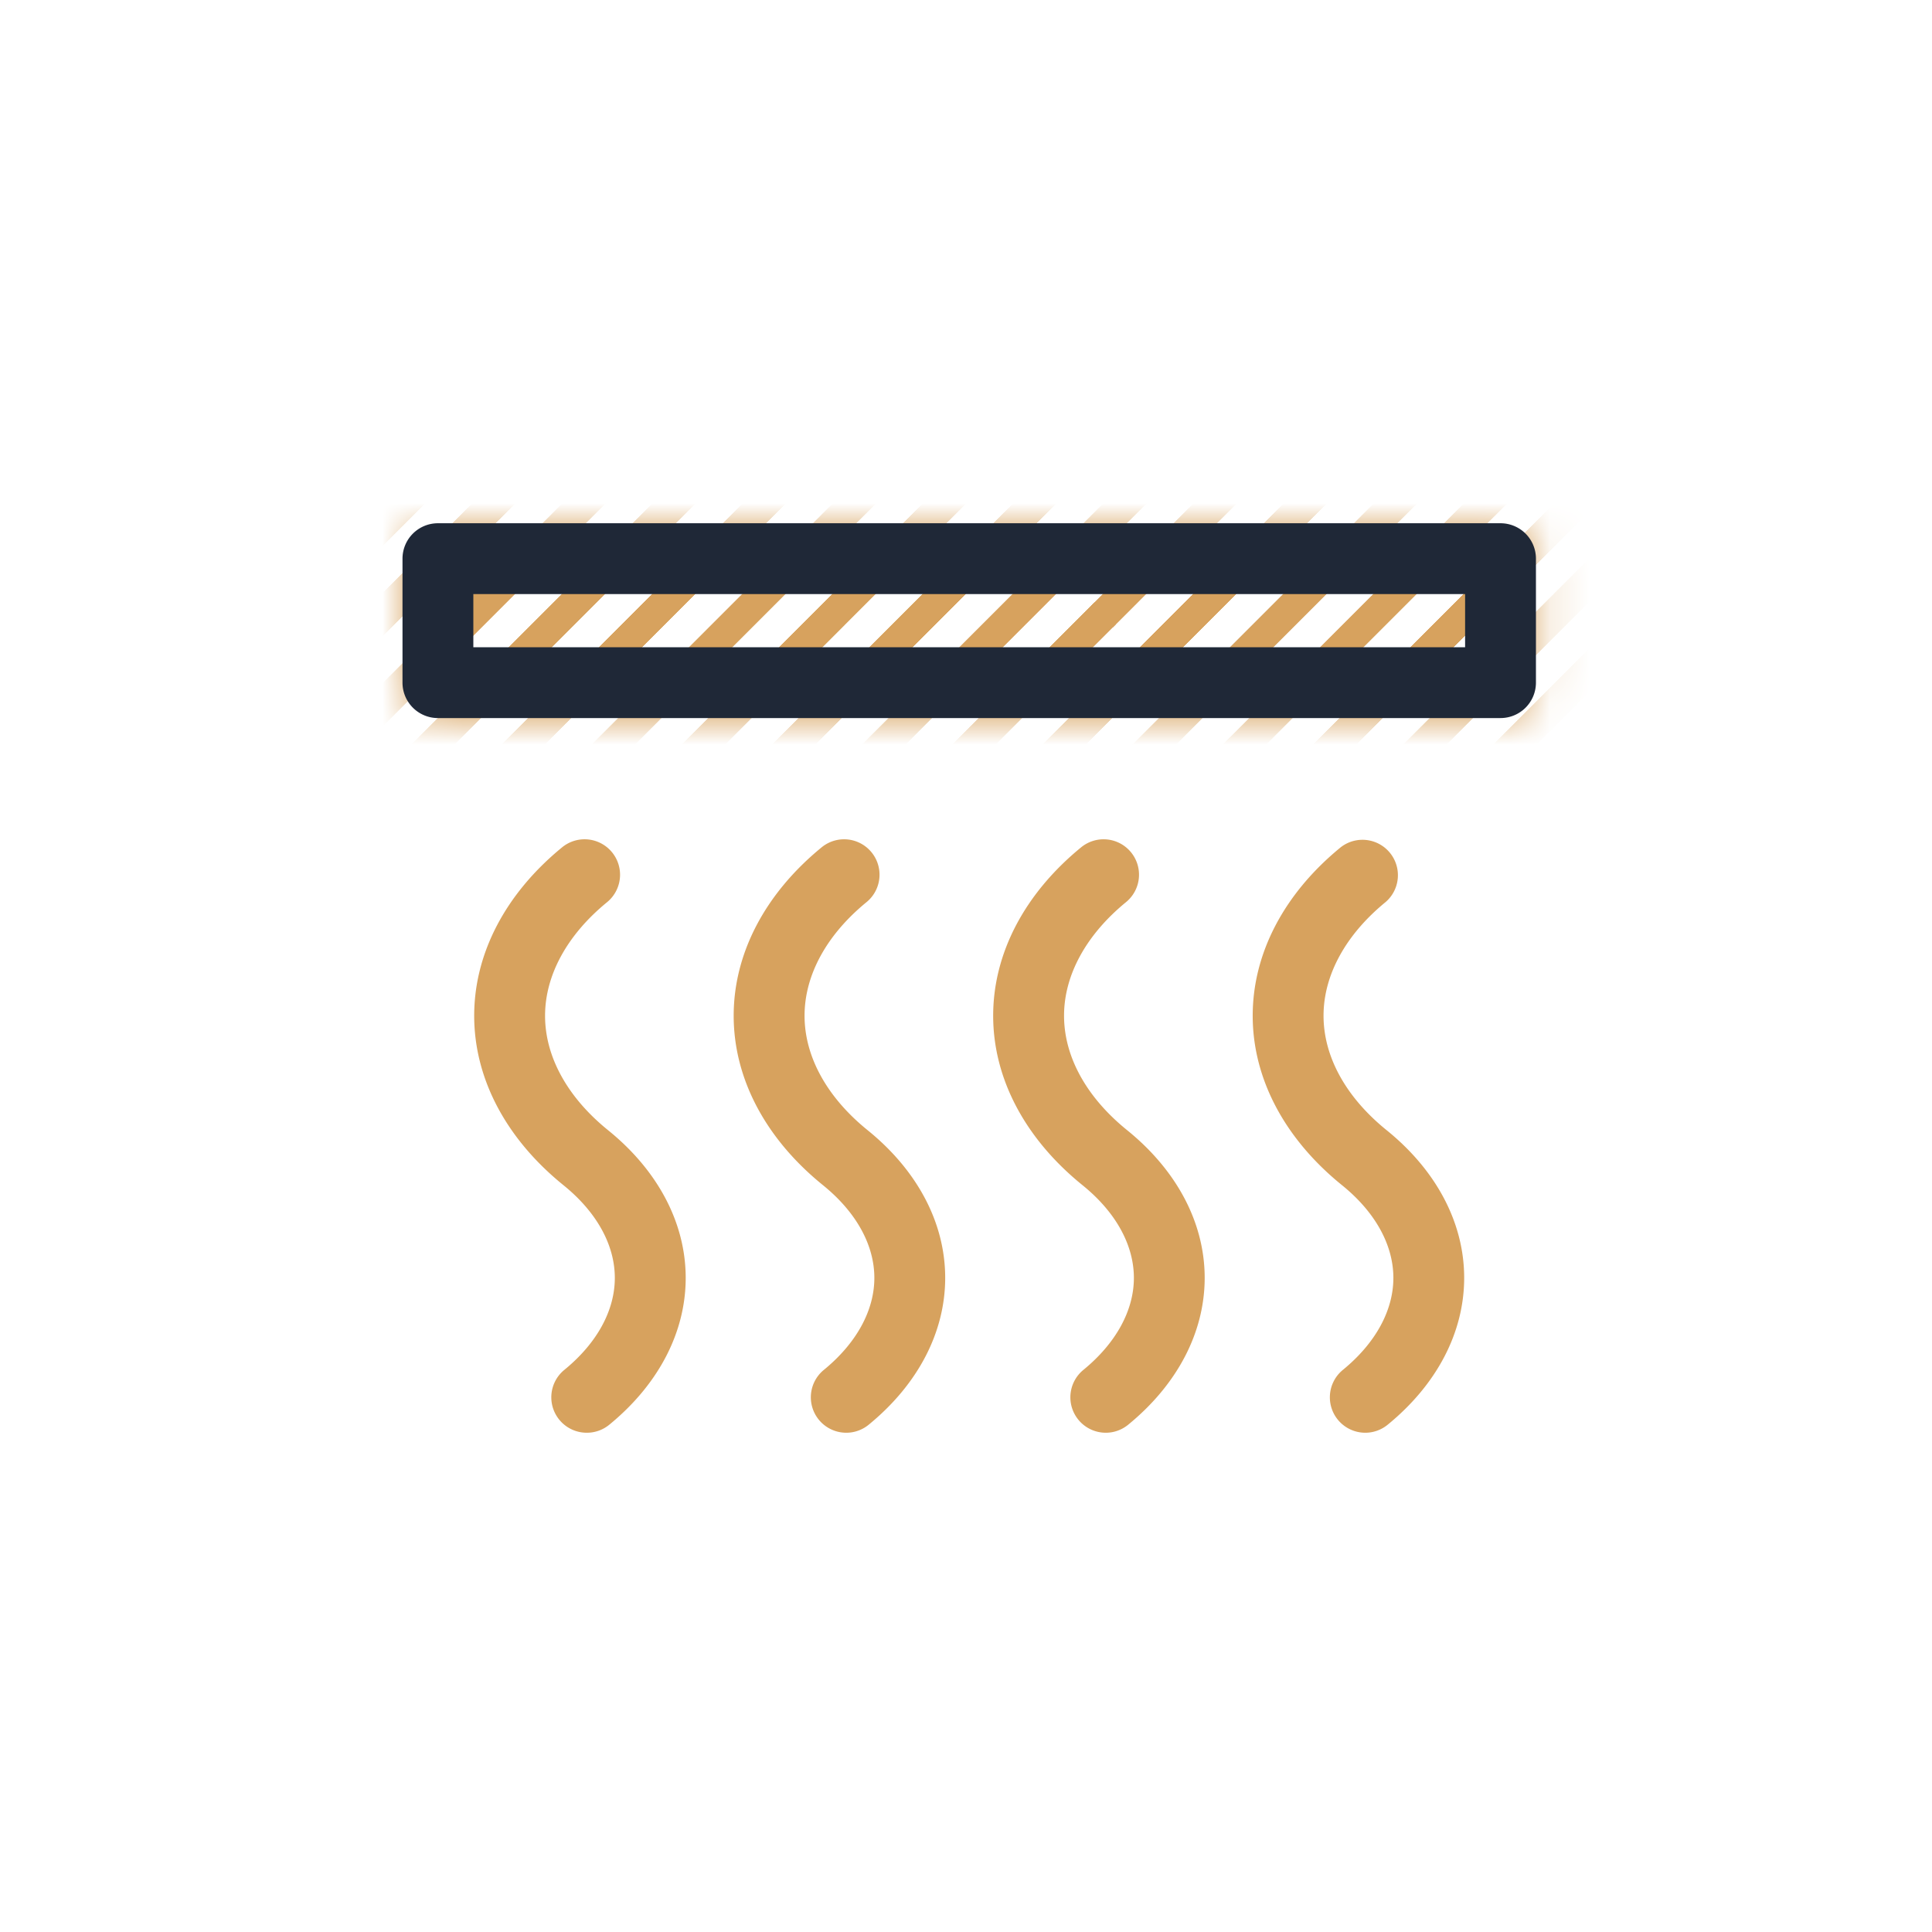
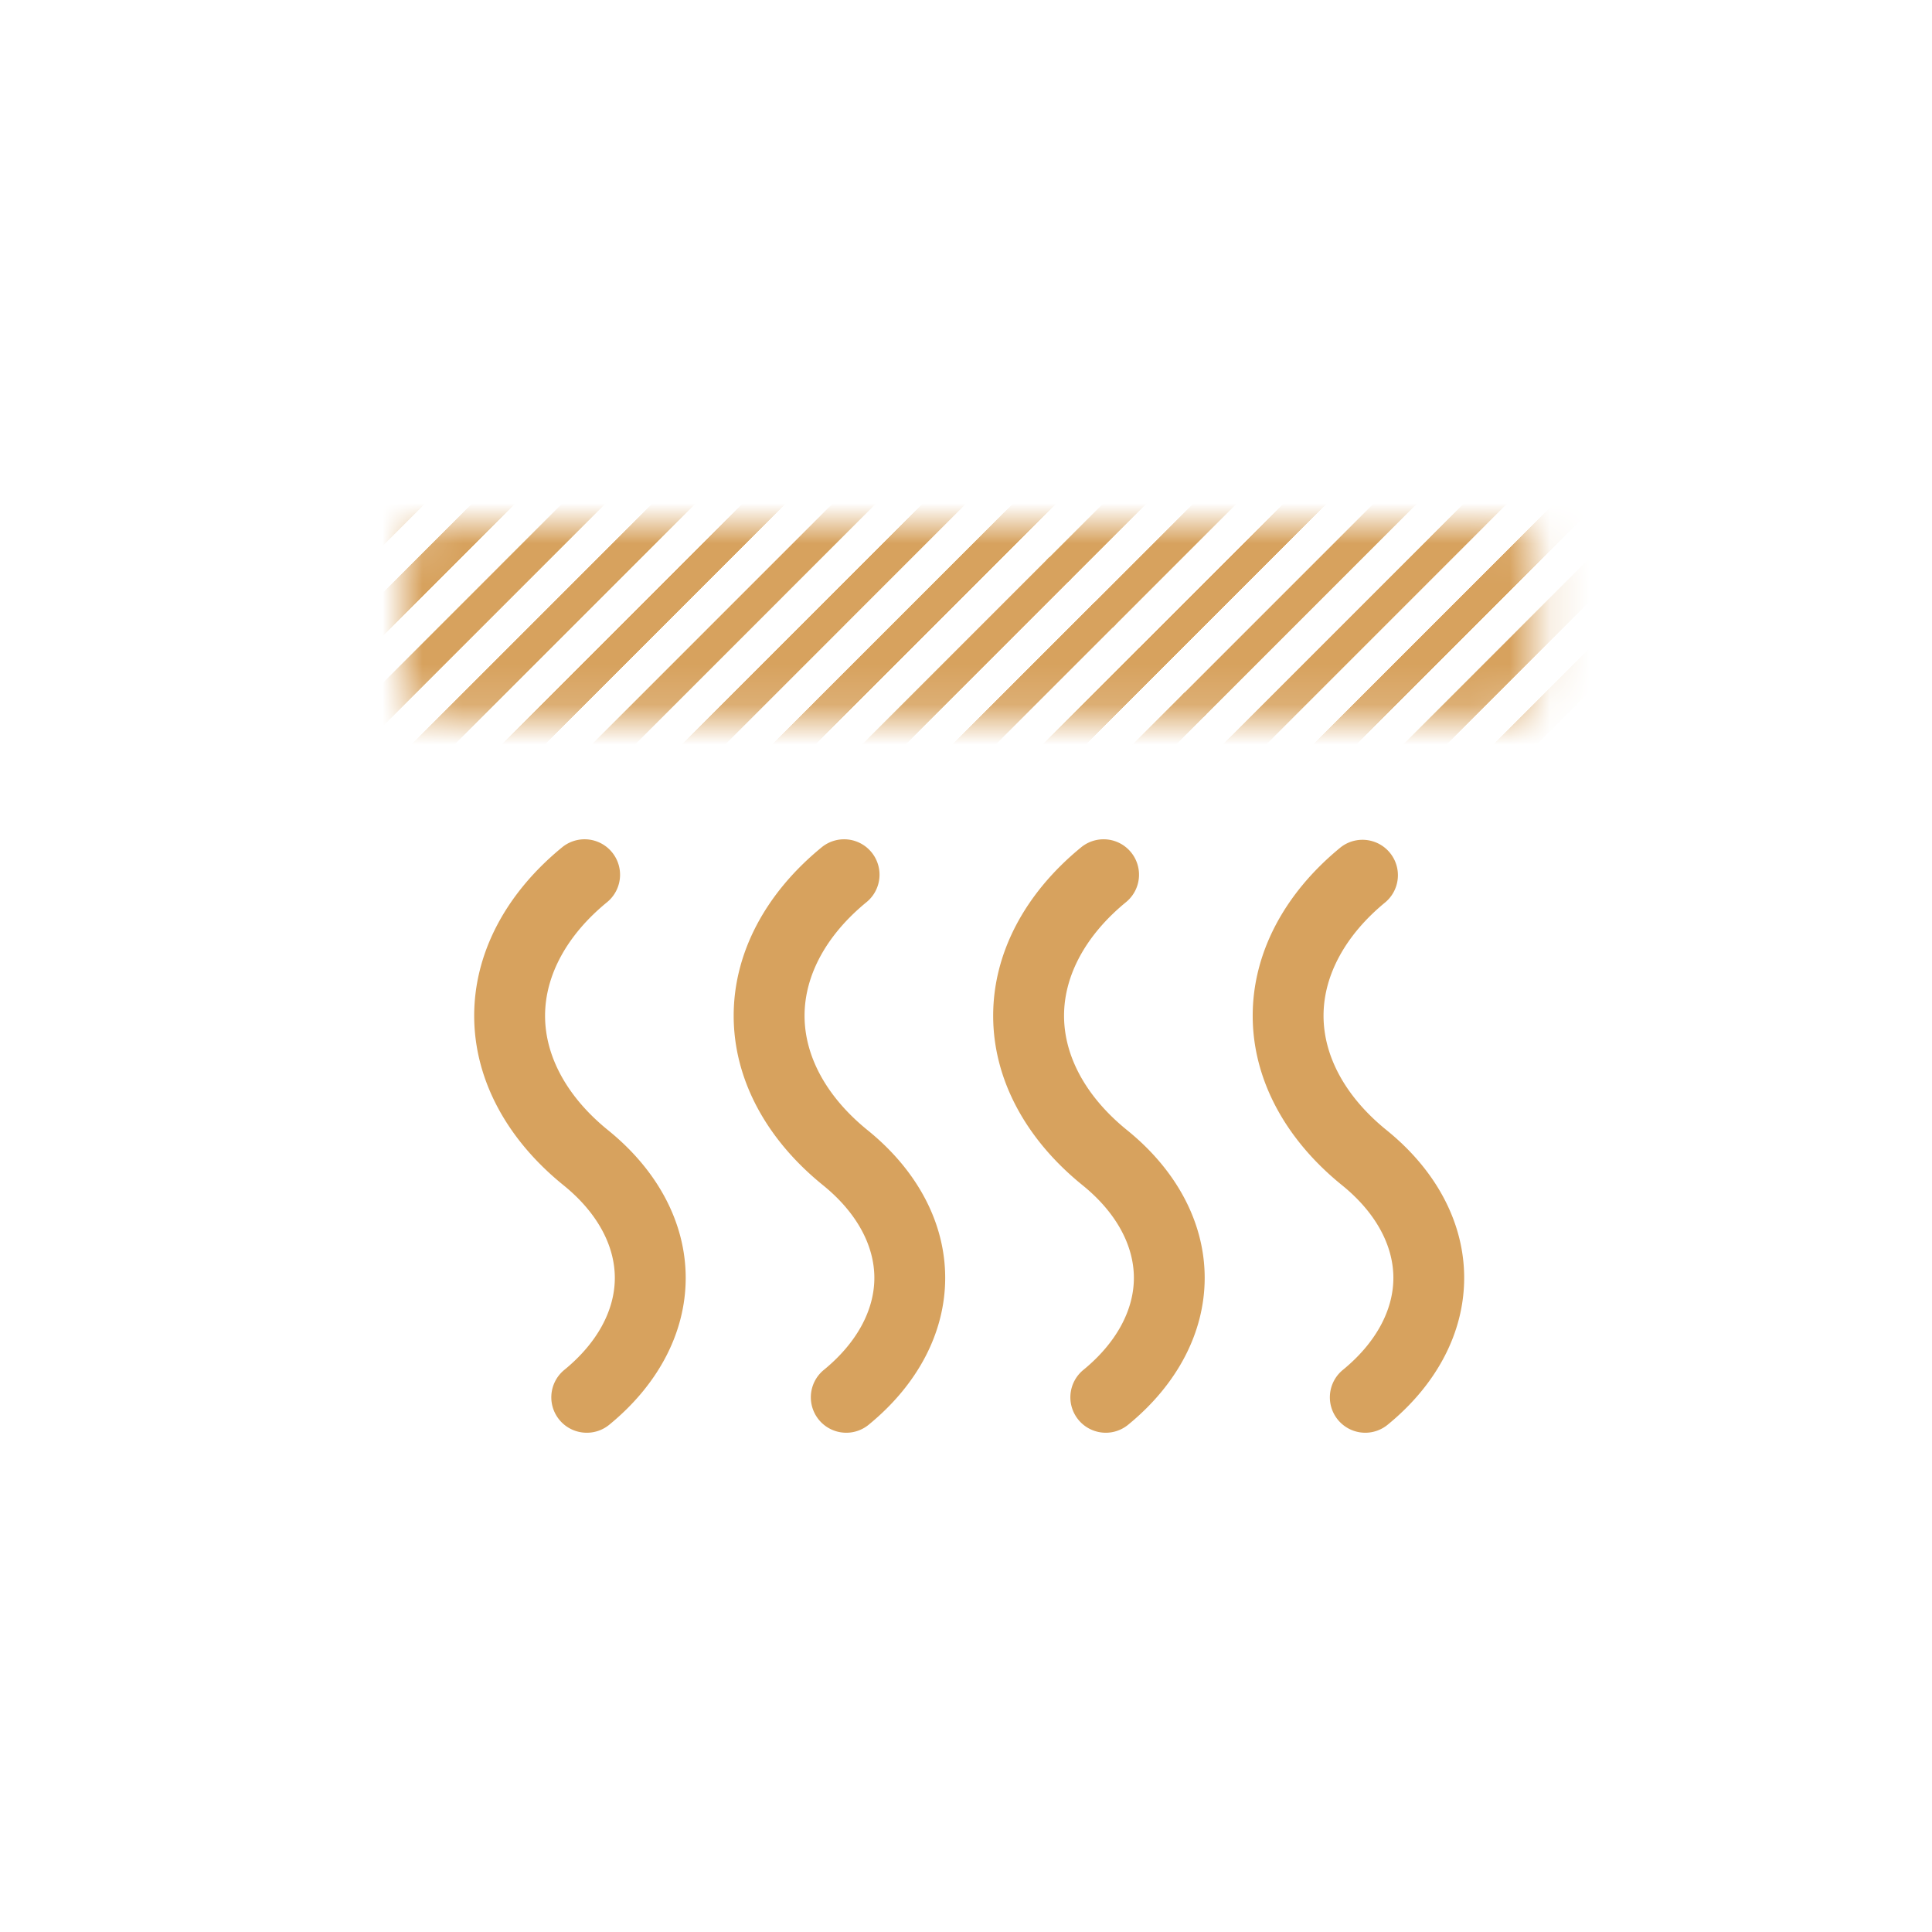
<svg xmlns="http://www.w3.org/2000/svg" width="48" height="48" fill="none">
  <path d="M27.474 35.596a.88.88 0 01-.557-1.562c.808-.662 1.254-1.474 1.254-2.285 0-.82-.453-1.638-1.276-2.303-1.43-1.157-2.22-2.653-2.22-4.21 0-1.546.777-3.032 2.186-4.185a.88.88 0 011.115 1.362c-.993.813-1.54 1.815-1.54 2.822 0 1.017.556 2.026 1.566 2.843 1.243 1.006 1.928 2.31 1.928 3.67 0 1.35-.675 2.646-1.9 3.648a.877.877 0 01-.556.2zM33.921 35.596a.88.88 0 01-.557-1.562c.809-.662 1.254-1.474 1.254-2.285 0-.82-.453-1.638-1.276-2.303-1.43-1.157-2.219-2.653-2.219-4.21 0-1.546.776-3.032 2.186-4.185a.88.88 0 011.114 1.362c-.993.813-1.54 1.815-1.54 2.822 0 1.017.556 2.026 1.566 2.843 1.244 1.006 1.928 2.31 1.928 3.67 0 1.35-.674 2.646-1.9 3.648a.877.877 0 01-.556.2zM21.027 35.596a.88.88 0 01-.558-1.562c.809-.662 1.254-1.474 1.254-2.285 0-.82-.453-1.637-1.276-2.303-1.43-1.157-2.219-2.653-2.219-4.21 0-1.546.777-3.032 2.186-4.185a.88.88 0 111.115 1.362c-.994.813-1.54 1.815-1.54 2.822 0 1.017.556 2.026 1.565 2.843 1.244 1.006 1.929 2.31 1.929 3.67 0 1.35-.675 2.646-1.9 3.648a.876.876 0 01-.556.2zM14.579 35.596a.88.88 0 01-.558-1.562c.81-.662 1.254-1.473 1.254-2.285 0-.82-.452-1.637-1.276-2.303-1.43-1.157-2.218-2.653-2.218-4.21 0-1.546.776-3.032 2.185-4.185a.881.881 0 011.116 1.364c-.993.812-1.54 1.815-1.54 2.822 0 1.016.556 2.026 1.566 2.843 1.243 1.006 1.928 2.31 1.928 3.67 0 1.35-.675 2.646-1.9 3.648a.876.876 0 01-.557.198z" fill="#D7A25E" />
  <mask id="a" maskUnits="userSpaceOnUse" x="10" y="13" width="29" height="5">
    <path d="M37.28 17.84h-26.4a.88.88 0 01-.88-.88v-3.08a.88.88 0 01.88-.88h26.4a.88.88 0 01.88.88v3.08a.88.88 0 01-.88.88z" fill="#1E2837" />
  </mask>
  <g mask="url(#a)" fill-rule="evenodd" clip-rule="evenodd" fill="#D7A25E">
    <path d="M34.446-.18L23.168 11.1l-.53-.53L33.915-.712l.53.531zM32.206-2.42L20.928 8.858l-.53-.53L31.674-2.951l.53.53zM29.966-4.66L18.687 6.618l-.53-.53L29.435-5.191l.53.53zM27.726-6.9L16.448 4.378l-.53-.53L27.194-7.431l.53.53zM25.485-9.14L14.207 2.138l-.53-.53L24.955-9.671l.53.53zM33.326-1.3L22.048 9.978l-.53-.53L32.795-1.83l.53.53zM31.086-3.54L19.807 7.738l-.53-.53L30.555-4.07l.53.53zM28.846-5.78L17.567 5.498l-.53-.53L28.315-6.311l.53.53zM26.606-8.02L15.327 3.257l-.53-.53L26.076-8.551l.53.53zM24.366-10.26L13.087 1.017l-.53-.53 11.278-11.279.53.53z" />
    <path d="M23.245 11.02L11.967 22.3l-.53-.531L22.715 10.49l.53.53zM21.005 8.78L9.727 20.058l-.53-.53L20.475 8.25l.53.53zM18.765 6.54L7.487 17.819l-.53-.53 11.278-11.28.53.531zM16.525 4.3L5.247 15.58l-.53-.53 11.278-11.28.53.531zM14.285 2.06L3.006 13.338l-.53-.53L13.755 1.53l.53.53zM22.125 9.9L10.847 21.18l-.53-.53L21.595 9.37l.53.53zM19.885 7.66L8.607 18.94l-.53-.53L19.354 7.13l.53.53zM17.645 5.42L6.367 16.698l-.53-.53L17.114 4.89l.53.53zM15.405 3.18L4.127 14.458l-.53-.53L14.874 2.65l.53.53zM13.165.94L1.886 12.218l-.53-.53L12.634.409l.53.53z" />
    <path d="M12.045 22.221L.766 33.5l-.53-.53 11.279-11.278.53.53zM9.805 19.98L-1.473 31.26l-.53-.531L9.273 19.45l.53.53zM7.564 17.74L-3.714 29.02l-.53-.53L7.034 17.21l.53.53zM5.325 15.5L-5.954 26.78l-.53-.53L4.794 14.97l.53.53zM3.084 13.26L-8.194 24.54l-.53-.53L2.554 12.73l.53.53zM10.925 21.1L-.354 32.38l-.53-.531L10.394 20.57l.53.53zM8.685 18.86L-2.594 30.14l-.53-.531L8.154 18.33l.53.53zM6.445 16.62L-4.834 27.9l-.53-.531L5.914 16.09l.53.53zM4.204 14.38L-7.074 25.66l-.53-.53L3.674 13.85l.53.53zM1.964 12.14L-9.314 23.42l-.53-.53L1.434 11.61l.53.53zM45.647 11.02L34.368 22.3l-.53-.531L45.116 10.49l.53.53zM43.406 8.78L32.128 20.058l-.53-.53L42.876 8.25l.53.53zM41.166 6.54L29.888 17.819l-.53-.53 11.278-11.28.53.531zM38.926 4.3L27.648 15.58l-.53-.53 11.278-11.28.53.531zM36.686 2.06L25.408 13.338l-.53-.53L36.155 1.53l.53.53zM44.526 9.9L33.248 21.18l-.53-.53L43.996 9.37l.53.53zM42.286 7.66L31.008 18.94l-.53-.53L41.756 7.13l.53.53zM40.046 5.42L28.768 16.698l-.53-.53L39.516 4.89l.53.53zM37.806 3.18L26.528 14.458l-.53-.53L37.276 2.65l.53.53zM35.566.94L24.287 12.218l-.53-.53L35.036.409l.53.53z" />
    <path d="M34.446 22.221L23.168 33.5l-.53-.53 11.277-11.278.53.53zM32.206 19.98L20.927 31.26l-.53-.531L31.675 19.45l.53.53zM29.966 17.74L18.687 29.02l-.53-.53L29.435 17.21l.53.53zM27.726 15.5L16.447 26.78l-.53-.53L27.195 14.97l.53.53zM25.485 13.26L14.207 24.54l-.53-.53L24.955 12.73l.53.53zM33.326 21.1L22.048 32.38l-.53-.531L32.795 20.57l.53.53zM31.086 18.86L19.807 30.14l-.53-.531L30.555 18.33l.53.53zM28.846 16.62L17.567 27.9l-.53-.531L28.315 16.09l.53.53zM26.605 14.38L15.327 25.66l-.53-.53L26.075 13.85l.53.53zM24.365 12.14L13.087 23.42l-.53-.53L23.835 11.61l.53.53z" />
    <path d="M23.245 33.422L11.967 44.7l-.53-.53L22.715 32.89l.53.53zM21.005 31.181L9.727 42.46l-.53-.53 11.278-11.28.53.531zM18.765 28.941L7.487 40.22l-.53-.53 11.278-11.278.53.53zM16.525 26.701L5.247 37.98l-.53-.53 11.278-11.28.53.531zM14.285 24.461L3.006 35.739l-.53-.53 11.279-11.278.53.53zM22.125 32.301L10.847 43.58l-.53-.53L21.595 31.77l.53.53zM19.885 30.061L8.607 41.34l-.53-.53L19.354 29.53l.53.53zM17.645 27.821L6.367 39.099l-.53-.53L17.114 27.29l.53.53zM15.405 25.58L4.127 36.86l-.53-.531L14.874 25.05l.53.53zM13.165 23.34L1.886 34.62l-.53-.531L12.634 22.81l.53.53zM23.245 11.02L11.967 22.3l-.53-.531L22.715 10.49l.53.53zM21.005 8.78L9.727 20.058l-.53-.53L20.475 8.25l.53.53zM18.765 6.54L7.487 17.819l-.53-.53 11.278-11.28.53.531zM16.525 4.3L5.247 15.58l-.53-.53 11.278-11.28.53.531zM14.285 2.06L3.006 13.338l-.53-.53L13.755 1.53l.53.53zM22.125 9.9L10.847 21.18l-.53-.53L21.595 9.37l.53.53zM19.885 7.66L8.607 18.94l-.53-.53L19.354 7.13l.53.53zM17.645 5.42L6.367 16.698l-.53-.53L17.114 4.89l.53.53zM15.405 3.18L4.127 14.458l-.53-.53L14.874 2.65l.53.53zM13.165.94L1.886 12.218l-.53-.53L12.634.409l.53.53z" />
    <path d="M12.045 22.221L.766 33.5l-.53-.53 11.279-11.278.53.53zM9.805 19.98L-1.473 31.26l-.53-.531L9.273 19.45l.53.53zM7.564 17.74L-3.714 29.02l-.53-.53L7.034 17.21l.53.53zM5.325 15.5L-5.954 26.78l-.53-.53L4.794 14.97l.53.53zM3.084 13.26L-8.194 24.54l-.53-.53L2.554 12.73l.53.53zM10.925 21.1L-.354 32.38l-.53-.531L10.394 20.57l.53.53zM8.685 18.86L-2.594 30.14l-.53-.531L8.154 18.33l.53.53zM6.445 16.62L-4.834 27.9l-.53-.531L5.914 16.09l.53.53zM4.204 14.38L-7.074 25.66l-.53-.53L3.674 13.85l.53.53zM1.964 12.14L-9.314 23.42l-.53-.53L1.434 11.61l.53.53z" />
    <path d="M.844 33.422L-10.434 44.7l-.53-.53L.314 32.89l.53.53zM-1.396 31.181L-12.674 42.46l-.53-.53 11.278-11.28.53.531zM-3.636 28.941L-14.914 40.22l-.53-.53 11.278-11.278.53.53zM-5.876 26.701L-17.154 37.98l-.53-.53 11.278-11.28.53.531zM-8.116 24.461l-11.279 11.278-.53-.53 11.278-11.278.53.53zM-.276 32.301L-11.554 43.58l-.53-.53L-.807 31.77l.53.53zM-2.516 30.061L-13.794 41.34l-.53-.53L-3.047 29.53l.53.53zM-4.756 27.821l-11.278 11.278-.53-.53 11.278-11.278.53.53zM-6.996 25.58l-11.278 11.28-.53-.531L-7.527 25.05l.53.53zM-9.236 23.34l-11.279 11.28-.53-.531L-9.767 22.81l.53.53zM34.446 22.221L23.168 33.5l-.53-.53 11.277-11.278.53.53zM32.206 19.98L20.927 31.26l-.53-.531L31.675 19.45l.53.53zM29.966 17.74L18.687 29.02l-.53-.53L29.435 17.21l.53.53zM27.726 15.5L16.447 26.78l-.53-.53L27.195 14.97l.53.53zM25.485 13.26L14.207 24.54l-.53-.53L24.955 12.73l.53.53zM33.326 21.1L22.048 32.38l-.53-.531L32.795 20.57l.53.53zM31.086 18.86L19.807 30.14l-.53-.531L30.555 18.33l.53.53zM28.846 16.62L17.567 27.9l-.53-.531L28.315 16.09l.53.53zM26.605 14.38L15.327 25.66l-.53-.53L26.075 13.85l.53.53zM24.365 12.14L13.087 23.42l-.53-.53L23.835 11.61l.53.53z" />
    <path d="M23.245 33.422L11.967 44.7l-.53-.53L22.715 32.89l.53.53zM21.005 31.181L9.727 42.46l-.53-.53 11.278-11.28.53.531zM18.765 28.941L7.487 40.22l-.53-.53 11.278-11.278.53.53zM16.525 26.701L5.247 37.98l-.53-.53 11.278-11.28.53.531zM14.285 24.461L3.006 35.739l-.53-.53 11.279-11.278.53.53zM22.125 32.301L10.847 43.58l-.53-.53L21.595 31.77l.53.53zM19.885 30.061L8.607 41.34l-.53-.53L19.354 29.53l.53.53zM17.645 27.821L6.367 39.099l-.53-.53L17.114 27.29l.53.53zM15.405 25.58L4.127 36.86l-.53-.531L14.874 25.05l.53.53zM13.165 23.34L1.886 34.62l-.53-.531L12.634 22.81l.53.53z" />
    <path d="M12.045 44.622L.766 55.901l-.53-.53 11.279-11.28.53.531zM9.805 42.382L-1.473 53.66l-.53-.53L9.273 41.85l.53.53zM7.564 40.142L-3.714 51.42l-.53-.53L7.034 39.61l.53.53zM5.325 37.901L-5.954 49.18l-.53-.53L4.794 37.37l.53.53zM3.084 35.662L-8.194 46.94l-.53-.53L2.554 35.13l.53.53zM10.925 43.502L-.354 54.78l-.53-.53 11.278-11.279.53.53zM8.685 41.262L-2.594 52.54l-.53-.53L8.154 40.73l.53.53zM6.445 39.022L-4.834 50.3l-.53-.53L5.914 38.492l.53.53zM4.204 36.781L-7.074 48.06l-.53-.53L3.674 36.25l.53.53zM1.964 34.541L-9.314 45.82l-.53-.53L1.434 34.01l.53.53zM56.847-.18L45.569 11.1l-.53-.53L56.316-.712l.53.531zM54.607-2.42L43.329 8.858l-.53-.53L54.076-2.951l.53.53zM52.367-4.66L41.088 6.618l-.53-.53L51.836-5.191l.53.53zM50.127-6.9L38.848 4.378l-.53-.53L49.596-7.431l.53.53zM47.886-9.14L36.608 2.138l-.53-.53L47.356-9.671l.53.53zM55.727-1.3L44.449 9.978l-.53-.53L55.196-1.83l.53.53zM53.487-3.54L42.208 7.738l-.53-.53L52.957-4.07l.53.53zM51.247-5.78L39.968 5.498l-.53-.53L50.717-6.311l.53.53zM49.007-8.02L37.728 3.257l-.53-.53L48.476-8.551l.53.53zM46.766-10.26L35.488 1.017l-.53-.53 11.278-11.279.53.53z" />
    <path d="M45.647 11.02L34.368 22.3l-.53-.531L45.116 10.49l.53.53zM43.406 8.78L32.128 20.058l-.53-.53L42.876 8.25l.53.53zM41.166 6.54L29.888 17.819l-.53-.53 11.278-11.28.53.531zM38.926 4.3L27.648 15.58l-.53-.53 11.278-11.28.53.531zM36.686 2.06L25.408 13.338l-.53-.53L36.155 1.53l.53.53zM44.526 9.9L33.248 21.18l-.53-.53L43.996 9.37l.53.53zM42.286 7.66L31.008 18.94l-.53-.53L41.756 7.13l.53.53zM40.046 5.42L28.768 16.698l-.53-.53L39.516 4.89l.53.53zM37.806 3.18L26.528 14.458l-.53-.53L37.276 2.65l.53.53zM35.566.94L24.287 12.218l-.53-.53L35.036.409l.53.53z" />
    <path d="M34.446 22.221L23.168 33.5l-.53-.53 11.277-11.278.53.53zM32.206 19.98L20.927 31.26l-.53-.531L31.675 19.45l.53.53zM29.966 17.74L18.687 29.02l-.53-.53L29.435 17.21l.53.53zM27.726 15.5L16.447 26.78l-.53-.53L27.195 14.97l.53.53zM25.485 13.26L14.207 24.54l-.53-.53L24.955 12.73l.53.53zM33.326 21.1L22.048 32.38l-.53-.531L32.795 20.57l.53.53zM31.086 18.86L19.807 30.14l-.53-.531L30.555 18.33l.53.53zM28.846 16.62L17.567 27.9l-.53-.531L28.315 16.09l.53.53zM26.605 14.38L15.327 25.66l-.53-.53L26.075 13.85l.53.53zM24.365 12.14L13.087 23.42l-.53-.53L23.835 11.61l.53.53zM68.048 11.02L56.769 22.3l-.53-.531L67.517 10.49l.53.53zM65.808 8.78L54.529 20.058l-.53-.53L65.277 8.25l.53.53zM63.567 6.54L52.29 17.819l-.53-.53 11.278-11.28.53.531zM61.327 4.3L50.05 15.58l-.53-.53 11.278-11.28.53.531zM59.087 2.06L47.81 13.338l-.53-.53L58.556 1.53l.53.53zM66.928 9.9L55.649 21.18l-.53-.53L66.397 9.37l.53.53zM64.688 7.66L53.409 18.94l-.53-.53L64.157 7.13l.53.53zM62.447 5.42L51.17 16.698l-.53-.53L61.917 4.89l.53.53zM60.207 3.18L48.93 14.458l-.53-.53L59.677 2.65l.53.53zM57.967.94L46.69 12.218l-.53-.53L57.436.409l.53.53z" />
-     <path d="M56.847 22.221L45.57 33.5l-.53-.53 11.278-11.278.53.53zM54.607 19.98L43.33 31.26l-.53-.531L54.076 19.45l.53.53zM52.367 17.74L41.089 29.02l-.53-.53L51.836 17.21l.53.53zM50.127 15.5L38.849 26.78l-.53-.53L49.595 14.97l.53.53zM47.887 13.26L36.608 24.54l-.53-.53L47.356 12.73l.53.53zM55.727 21.1L44.45 32.38l-.53-.531L55.197 20.57l.53.53zM53.487 18.86L42.21 30.14l-.53-.531L52.956 18.33l.53.53zM51.247 16.62L39.968 27.9l-.53-.531L50.717 16.09l.53.53zM49.007 14.38L37.728 25.66l-.53-.53L48.476 13.85l.53.53zM46.767 12.14L35.487 23.42l-.53-.53L46.236 11.61l.53.53z" />
    <path d="M45.647 33.422L34.368 44.7l-.53-.53L45.116 32.89l.53.53zM43.406 31.181L32.128 42.46l-.53-.53 11.278-11.28.53.531zM41.166 28.941L29.888 40.22l-.53-.53 11.278-11.278.53.53zM38.926 26.701L27.648 37.98l-.53-.53 11.278-11.28.53.531zM36.686 24.461L25.408 35.739l-.53-.53 11.278-11.278.53.53zM44.526 32.301L33.248 43.58l-.53-.53L43.996 31.77l.53.53zM42.286 30.061L31.008 41.34l-.53-.53L41.756 29.53l.53.53zM40.046 27.821L28.768 39.099l-.53-.53 11.278-11.278.53.53zM37.806 25.58L26.528 36.86l-.53-.531L37.276 25.05l.53.53zM35.566 23.34L24.287 34.62l-.53-.531L35.036 22.81l.53.53zM45.647 11.02L34.368 22.3l-.53-.531L45.116 10.49l.53.53zM43.406 8.78L32.128 20.058l-.53-.53L42.876 8.25l.53.53zM41.166 6.54L29.888 17.819l-.53-.53 11.278-11.28.53.531zM38.926 4.3L27.648 15.58l-.53-.53 11.278-11.28.53.531zM36.686 2.06L25.408 13.338l-.53-.53L36.155 1.53l.53.53zM44.526 9.9L33.248 21.18l-.53-.53L43.996 9.37l.53.53zM42.286 7.66L31.008 18.94l-.53-.53L41.756 7.13l.53.53zM40.046 5.42L28.768 16.698l-.53-.53L39.516 4.89l.53.53zM37.806 3.18L26.528 14.458l-.53-.53L37.276 2.65l.53.53zM35.566.94L24.287 12.218l-.53-.53L35.036.409l.53.53z" />
    <path d="M34.446 22.221L23.168 33.5l-.53-.53 11.277-11.278.53.53zM32.206 19.98L20.927 31.26l-.53-.531L31.675 19.45l.53.53zM29.966 17.74L18.687 29.02l-.53-.53L29.435 17.21l.53.53zM27.726 15.5L16.447 26.78l-.53-.53L27.195 14.97l.53.53zM25.485 13.26L14.207 24.54l-.53-.53L24.955 12.73l.53.53zM33.326 21.1L22.048 32.38l-.53-.531L32.795 20.57l.53.53zM31.086 18.86L19.807 30.14l-.53-.531L30.555 18.33l.53.53zM28.846 16.62L17.567 27.9l-.53-.531L28.315 16.09l.53.53zM26.605 14.38L15.327 25.66l-.53-.53L26.075 13.85l.53.53zM24.365 12.14L13.087 23.42l-.53-.53L23.835 11.61l.53.53z" />
    <path d="M23.245 33.422L11.967 44.7l-.53-.53L22.715 32.89l.53.53zM21.005 31.181L9.727 42.46l-.53-.53 11.278-11.28.53.531zM18.765 28.941L7.487 40.22l-.53-.53 11.278-11.278.53.53zM16.525 26.701L5.247 37.98l-.53-.53 11.278-11.28.53.531zM14.285 24.461L3.006 35.739l-.53-.53 11.279-11.278.53.53zM22.125 32.301L10.847 43.58l-.53-.53L21.595 31.77l.53.53zM19.885 30.061L8.607 41.34l-.53-.53L19.354 29.53l.53.53zM17.645 27.821L6.367 39.099l-.53-.53L17.114 27.29l.53.53zM15.405 25.58L4.127 36.86l-.53-.531L14.874 25.05l.53.53zM13.165 23.34L1.886 34.62l-.53-.531L12.634 22.81l.53.53zM56.847 22.221L45.57 33.5l-.53-.53 11.278-11.278.53.53zM54.607 19.98L43.33 31.26l-.53-.531L54.076 19.45l.53.53zM52.367 17.74L41.089 29.02l-.53-.53L51.836 17.21l.53.53zM50.127 15.5L38.849 26.78l-.53-.53L49.595 14.97l.53.53zM47.887 13.26L36.608 24.54l-.53-.53L47.356 12.73l.53.53zM55.727 21.1L44.45 32.38l-.53-.531L55.197 20.57l.53.53zM53.487 18.86L42.21 30.14l-.53-.531L52.956 18.33l.53.53zM51.247 16.62L39.968 27.9l-.53-.531L50.717 16.09l.53.53zM49.007 14.38L37.728 25.66l-.53-.53L48.476 13.85l.53.53zM46.767 12.14L35.487 23.42l-.53-.53L46.236 11.61l.53.53z" />
    <path d="M45.647 33.422L34.368 44.7l-.53-.53L45.116 32.89l.53.53zM43.406 31.181L32.128 42.46l-.53-.53 11.278-11.28.53.531zM41.166 28.941L29.888 40.22l-.53-.53 11.278-11.278.53.53zM38.926 26.701L27.648 37.98l-.53-.53 11.278-11.28.53.531zM36.686 24.461L25.408 35.739l-.53-.53 11.278-11.278.53.53zM44.526 32.301L33.248 43.58l-.53-.53L43.996 31.77l.53.53zM42.286 30.061L31.008 41.34l-.53-.53L41.756 29.53l.53.53zM40.046 27.821L28.768 39.099l-.53-.53 11.278-11.278.53.53zM37.806 25.58L26.528 36.86l-.53-.531L37.276 25.05l.53.53zM35.566 23.34L24.287 34.62l-.53-.531L35.036 22.81l.53.53z" />
-     <path d="M34.446 44.622L23.168 55.901l-.53-.53 11.277-11.28.53.531zM32.206 42.382L20.927 53.66l-.53-.53L31.675 41.85l.53.53zM29.966 40.142L18.687 51.42l-.53-.53L29.435 39.61l.53.53zM27.726 37.901L16.447 49.18l-.53-.53L27.195 37.37l.53.53zM25.485 35.662L14.207 46.94l-.53-.53L24.955 35.13l.53.53zM33.326 43.502L22.048 54.78l-.53-.53 11.278-11.279.53.53zM31.086 41.262L19.807 52.54l-.53-.53L30.555 40.73l.53.53zM28.846 39.022L17.567 50.3l-.53-.53 11.278-11.278.53.53zM26.605 36.781L15.327 48.06l-.53-.53L26.075 36.25l.53.53zM24.365 34.541L13.087 45.82l-.53-.53L23.835 34.01l.53.53zM45.647-11.38L34.368-.102l-.53-.53 11.278-11.279.53.53zM43.406-13.62L32.128-2.343l-.53-.53 11.278-11.279.53.53zM41.166-15.86L29.888-4.584l-.53-.53L40.635-16.39l.53.53zM38.926-18.1L27.648-6.823l-.53-.53 11.278-11.28.53.531zM36.686-20.341L25.408-9.062l-.53-.53 11.278-11.28.53.531zM44.526-12.5L33.248-1.223l-.53-.53 11.278-11.279.53.53zM42.286-14.74L31.008-3.463l-.53-.53 11.278-11.279.53.53zM40.046-16.981L28.768-5.702l-.53-.53 11.278-11.28.53.531zM37.806-19.22L26.528-7.944l-.53-.53 11.278-11.278.53.53zM35.566-21.461L24.287-10.183l-.53-.53 11.279-11.278.53.53z" />
+     <path d="M34.446 44.622L23.168 55.901l-.53-.53 11.277-11.28.53.531zM32.206 42.382L20.927 53.66l-.53-.53L31.675 41.85l.53.53zM29.966 40.142L18.687 51.42l-.53-.53L29.435 39.61l.53.53zM27.726 37.901L16.447 49.18l-.53-.53L27.195 37.37l.53.53zM25.485 35.662L14.207 46.94l-.53-.53L24.955 35.13l.53.53zM33.326 43.502L22.048 54.78l-.53-.53 11.278-11.279.53.53zM31.086 41.262L19.807 52.54l-.53-.53L30.555 40.73l.53.53zM28.846 39.022L17.567 50.3l-.53-.53 11.278-11.278.53.53zL15.327 48.06l-.53-.53L26.075 36.25l.53.53zM24.365 34.541L13.087 45.82l-.53-.53L23.835 34.01l.53.53zM45.647-11.38L34.368-.102l-.53-.53 11.278-11.279.53.53zM43.406-13.62L32.128-2.343l-.53-.53 11.278-11.279.53.53zM41.166-15.86L29.888-4.584l-.53-.53L40.635-16.39l.53.53zM38.926-18.1L27.648-6.823l-.53-.53 11.278-11.28.53.531zM36.686-20.341L25.408-9.062l-.53-.53 11.278-11.28.53.531zM44.526-12.5L33.248-1.223l-.53-.53 11.278-11.279.53.53zM42.286-14.74L31.008-3.463l-.53-.53 11.278-11.279.53.53zM40.046-16.981L28.768-5.702l-.53-.53 11.278-11.28.53.531zM37.806-19.22L26.528-7.944l-.53-.53 11.278-11.278.53.53zM35.566-21.461L24.287-10.183l-.53-.53 11.279-11.278.53.53z" />
    <path d="M34.446-.18L23.168 11.1l-.53-.53L33.915-.712l.53.531zM32.206-2.42L20.928 8.858l-.53-.53L31.674-2.951l.53.53zM29.966-4.66L18.687 6.618l-.53-.53L29.435-5.191l.53.53zM27.726-6.9L16.448 4.378l-.53-.53L27.194-7.431l.53.53zM25.485-9.14L14.207 2.138l-.53-.53L24.955-9.671l.53.53zM33.326-1.3L22.048 9.978l-.53-.53L32.795-1.83l.53.53zM31.086-3.54L19.807 7.738l-.53-.53L30.555-4.07l.53.53zM28.846-5.78L17.567 5.498l-.53-.53L28.315-6.311l.53.53zM26.606-8.02L15.327 3.257l-.53-.53L26.076-8.551l.53.53zM24.366-10.26L13.087 1.017l-.53-.53 11.278-11.279.53.53z" />
    <path d="M23.245 11.02L11.967 22.3l-.53-.531L22.715 10.49l.53.53zM21.005 8.78L9.727 20.058l-.53-.53L20.475 8.25l.53.53zM18.765 6.54L7.487 17.819l-.53-.53 11.278-11.28.53.531zM16.525 4.3L5.247 15.58l-.53-.53 11.278-11.28.53.531zM14.285 2.06L3.006 13.338l-.53-.53L13.755 1.53l.53.53zM22.125 9.9L10.847 21.18l-.53-.53L21.595 9.37l.53.53zM19.885 7.66L8.607 18.94l-.53-.53L19.354 7.13l.53.53zM17.645 5.42L6.367 16.698l-.53-.53L17.114 4.89l.53.53zM15.405 3.18L4.127 14.458l-.53-.53L14.874 2.65l.53.53zM13.165.94L1.886 12.218l-.53-.53L12.634.409l.53.53zM56.847-.18L45.569 11.1l-.53-.53L56.316-.712l.53.531zM54.607-2.42L43.329 8.858l-.53-.53L54.076-2.951l.53.53zM52.367-4.66L41.088 6.618l-.53-.53L51.836-5.191l.53.53zM50.127-6.9L38.848 4.378l-.53-.53L49.596-7.431l.53.53zM47.886-9.14L36.608 2.138l-.53-.53L47.356-9.671l.53.53zM55.727-1.3L44.449 9.978l-.53-.53L55.196-1.83l.53.53zM53.487-3.54L42.208 7.738l-.53-.53L52.957-4.07l.53.53zM51.247-5.78L39.968 5.498l-.53-.53L50.717-6.311l.53.53zM49.007-8.02L37.728 3.257l-.53-.53L48.476-8.551l.53.53zM46.766-10.26L35.488 1.017l-.53-.53 11.278-11.279.53.53z" />
    <path d="M45.647 11.02L34.368 22.3l-.53-.531L45.116 10.49l.53.53zM43.406 8.78L32.128 20.058l-.53-.53L42.876 8.25l.53.53zM41.166 6.54L29.888 17.819l-.53-.53 11.278-11.28.53.531zM38.926 4.3L27.648 15.58l-.53-.53 11.278-11.28.53.531zM36.686 2.06L25.408 13.338l-.53-.53L36.155 1.53l.53.53zM44.526 9.9L33.248 21.18l-.53-.53L43.996 9.37l.53.53zM42.286 7.66L31.008 18.94l-.53-.53L41.756 7.13l.53.53zM40.046 5.42L28.768 16.698l-.53-.53L39.516 4.89l.53.53zM37.806 3.18L26.528 14.458l-.53-.53L37.276 2.65l.53.53zM35.566.94L24.287 12.218l-.53-.53L35.036.409l.53.53z" />
    <path d="M34.446 22.221L23.168 33.5l-.53-.53 11.277-11.278.53.53zM32.206 19.98L20.927 31.26l-.53-.531L31.675 19.45l.53.53zM29.966 17.74L18.687 29.02l-.53-.53L29.435 17.21l.53.53zM27.726 15.5L16.447 26.78l-.53-.53L27.195 14.97l.53.53zM25.485 13.26L14.207 24.54l-.53-.53L24.955 12.73l.53.53zM33.326 21.1L22.048 32.38l-.53-.531L32.795 20.57l.53.53zM31.086 18.86L19.807 30.14l-.53-.531L30.555 18.33l.53.53zM28.846 16.62L17.567 27.9l-.53-.531L28.315 16.09l.53.53zM26.605 14.38L15.327 25.66l-.53-.53L26.075 13.85l.53.53zM24.365 12.14L13.087 23.42l-.53-.53L23.835 11.61l.53.53zM34.446-.18L23.168 11.1l-.53-.53L33.915-.712l.53.531zM32.206-2.42L20.928 8.858l-.53-.53L31.674-2.951l.53.53zM29.966-4.66L18.687 6.618l-.53-.53L29.435-5.191l.53.53zM27.726-6.9L16.448 4.378l-.53-.53L27.194-7.431l.53.53zM25.485-9.14L14.207 2.138l-.53-.53L24.955-9.671l.53.53zM33.326-1.3L22.048 9.978l-.53-.53L32.795-1.83l.53.53zM31.086-3.54L19.807 7.738l-.53-.53L30.555-4.07l.53.53zM28.846-5.78L17.567 5.498l-.53-.53L28.315-6.311l.53.53zM26.606-8.02L15.327 3.257l-.53-.53L26.076-8.551l.53.53zM24.366-10.26L13.087 1.017l-.53-.53 11.278-11.279.53.53z" />
    <path d="M23.245 11.02L11.967 22.3l-.53-.531L22.715 10.49l.53.53zM21.005 8.78L9.727 20.058l-.53-.53L20.475 8.25l.53.53zM18.765 6.54L7.487 17.819l-.53-.53 11.278-11.28.53.531zM16.525 4.3L5.247 15.58l-.53-.53 11.278-11.28.53.531zM14.285 2.06L3.006 13.338l-.53-.53L13.755 1.53l.53.53zM22.125 9.9L10.847 21.18l-.53-.53L21.595 9.37l.53.53zM19.885 7.66L8.607 18.94l-.53-.53L19.354 7.13l.53.53zM17.645 5.42L6.367 16.698l-.53-.53L17.114 4.89l.53.53zM15.405 3.18L4.127 14.458l-.53-.53L14.874 2.65l.53.53zM13.165.94L1.886 12.218l-.53-.53L12.634.409l.53.53z" />
    <path d="M12.045 22.221L.766 33.5l-.53-.53 11.279-11.278.53.53zM9.805 19.98L-1.473 31.26l-.53-.531L9.273 19.45l.53.53zM7.564 17.74L-3.714 29.02l-.53-.53L7.034 17.21l.53.53zM5.325 15.5L-5.954 26.78l-.53-.53L4.794 14.97l.53.53zM3.084 13.26L-8.194 24.54l-.53-.53L2.554 12.73l.53.53zM10.925 21.1L-.354 32.38l-.53-.531L10.394 20.57l.53.53zM8.685 18.86L-2.594 30.14l-.53-.531L8.154 18.33l.53.53zM6.445 16.62L-4.834 27.9l-.53-.531L5.914 16.09l.53.53zM4.204 14.38L-7.074 25.66l-.53-.53L3.674 13.85l.53.53zM1.964 12.14L-9.314 23.42l-.53-.53L1.434 11.61l.53.53zM45.647 11.02L34.368 22.3l-.53-.531L45.116 10.49l.53.53zM43.406 8.78L32.128 20.058l-.53-.53L42.876 8.25l.53.53zM41.166 6.54L29.888 17.819l-.53-.53 11.278-11.28.53.531zM38.926 4.3L27.648 15.58l-.53-.53 11.278-11.28.53.531zM36.686 2.06L25.408 13.338l-.53-.53L36.155 1.53l.53.53zM44.526 9.9L33.248 21.18l-.53-.53L43.996 9.37l.53.53zM42.286 7.66L31.008 18.94l-.53-.53L41.756 7.13l.53.53zM40.046 5.42L28.768 16.698l-.53-.53L39.516 4.89l.53.53zM37.806 3.18L26.528 14.458l-.53-.53L37.276 2.65l.53.53zM35.566.94L24.287 12.218l-.53-.53L35.036.409l.53.53z" />
    <path d="M34.446 22.221L23.168 33.5l-.53-.53 11.277-11.278.53.53zM32.206 19.98L20.927 31.26l-.53-.531L31.675 19.45l.53.53zM29.966 17.74L18.687 29.02l-.53-.53L29.435 17.21l.53.53zM27.726 15.5L16.447 26.78l-.53-.53L27.195 14.97l.53.53zM25.485 13.26L14.207 24.54l-.53-.53L24.955 12.73l.53.53zM33.326 21.1L22.048 32.38l-.53-.531L32.795 20.57l.53.53zM31.086 18.86L19.807 30.14l-.53-.531L30.555 18.33l.53.53zM28.846 16.62L17.567 27.9l-.53-.531L28.315 16.09l.53.53zM26.605 14.38L15.327 25.66l-.53-.53L26.075 13.85l.53.53zM24.365 12.14L13.087 23.42l-.53-.53L23.835 11.61l.53.53z" />
    <path d="M23.245 33.422L11.967 44.7l-.53-.53L22.715 32.89l.53.53zM21.005 31.181L9.727 42.46l-.53-.53 11.278-11.28.53.531zM18.765 28.941L7.487 40.22l-.53-.53 11.278-11.278.53.53zM16.525 26.701L5.247 37.98l-.53-.53 11.278-11.28.53.531zM14.285 24.461L3.006 35.739l-.53-.53 11.279-11.278.53.53zM22.125 32.301L10.847 43.58l-.53-.53L21.595 31.77l.53.53zM19.885 30.061L8.607 41.34l-.53-.53L19.354 29.53l.53.53zM17.645 27.821L6.367 39.099l-.53-.53L17.114 27.29l.53.53zM15.405 25.58L4.127 36.86l-.53-.531L14.874 25.05l.53.53zM13.165 23.34L1.886 34.62l-.53-.531L12.634 22.81l.53.53z" />
  </g>
-   <path d="M37.28 17.84h-26.4a.88.88 0 01-.88-.88v-3.08a.88.88 0 01.88-.88h26.4a.88.88 0 01.88.88v3.08a.88.88 0 01-.88.88zm-25.52-1.76H36.4v-1.32H11.76v1.32z" fill="#1F2837" />
</svg>